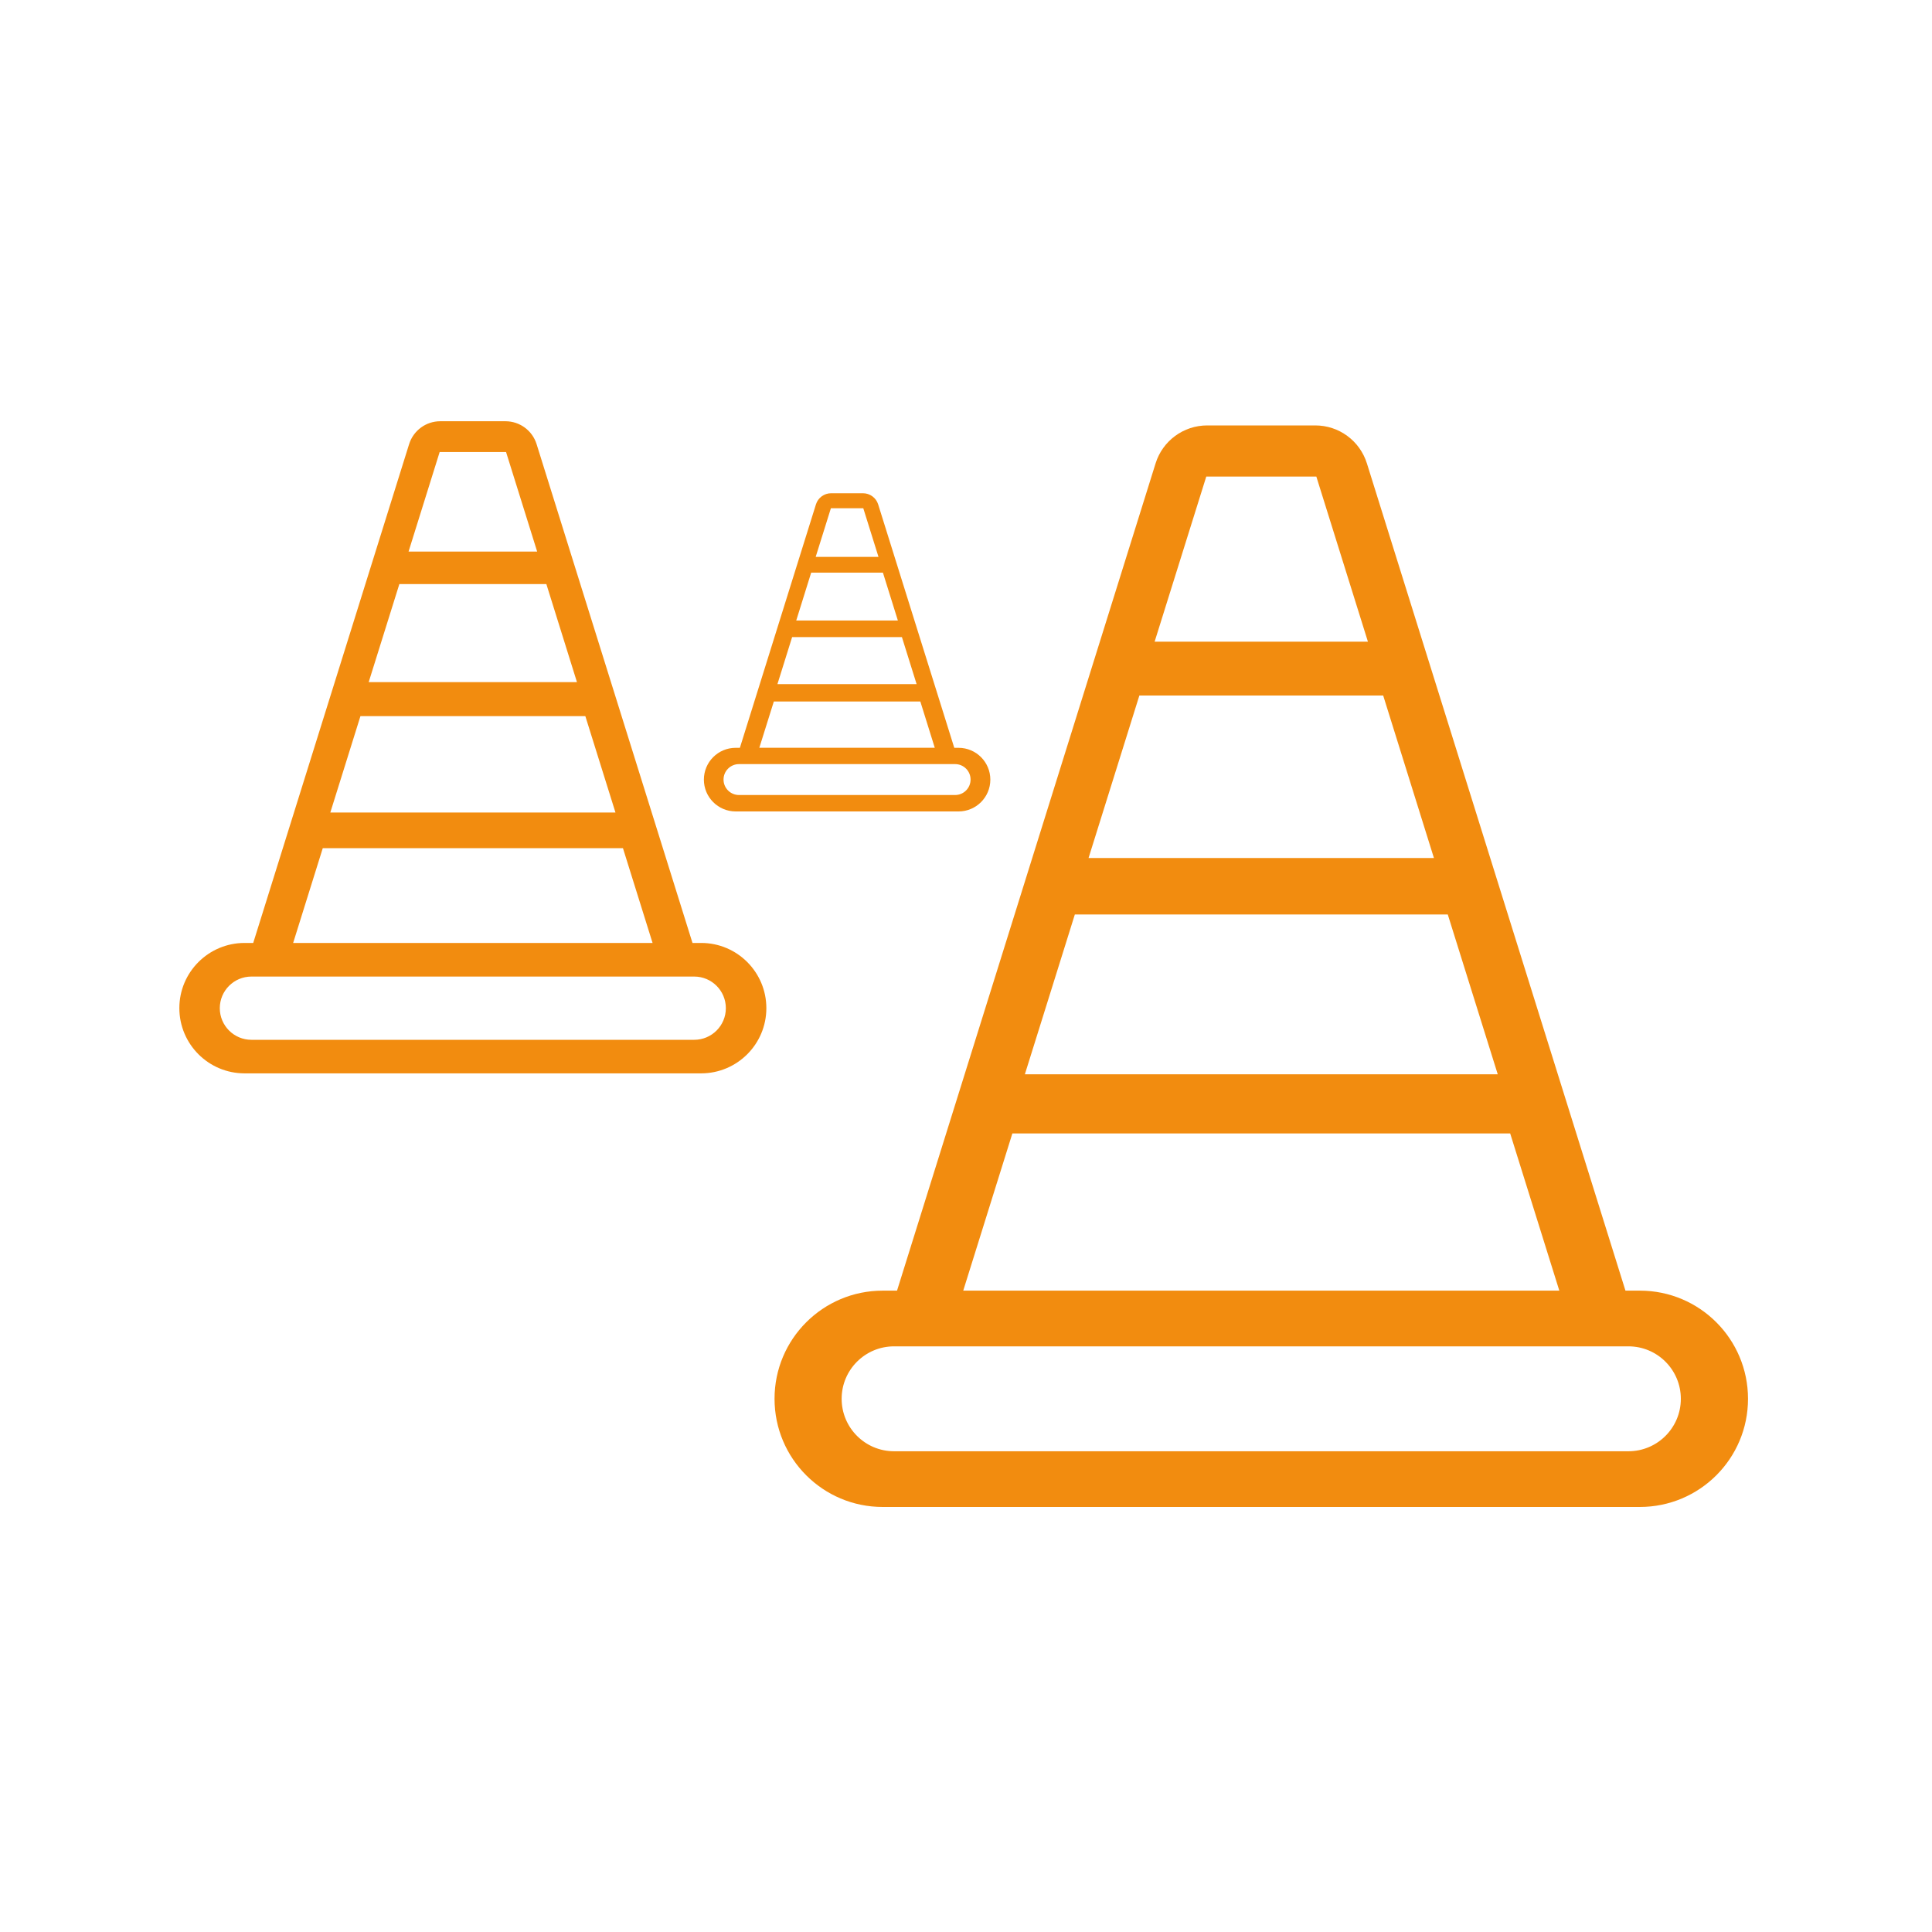
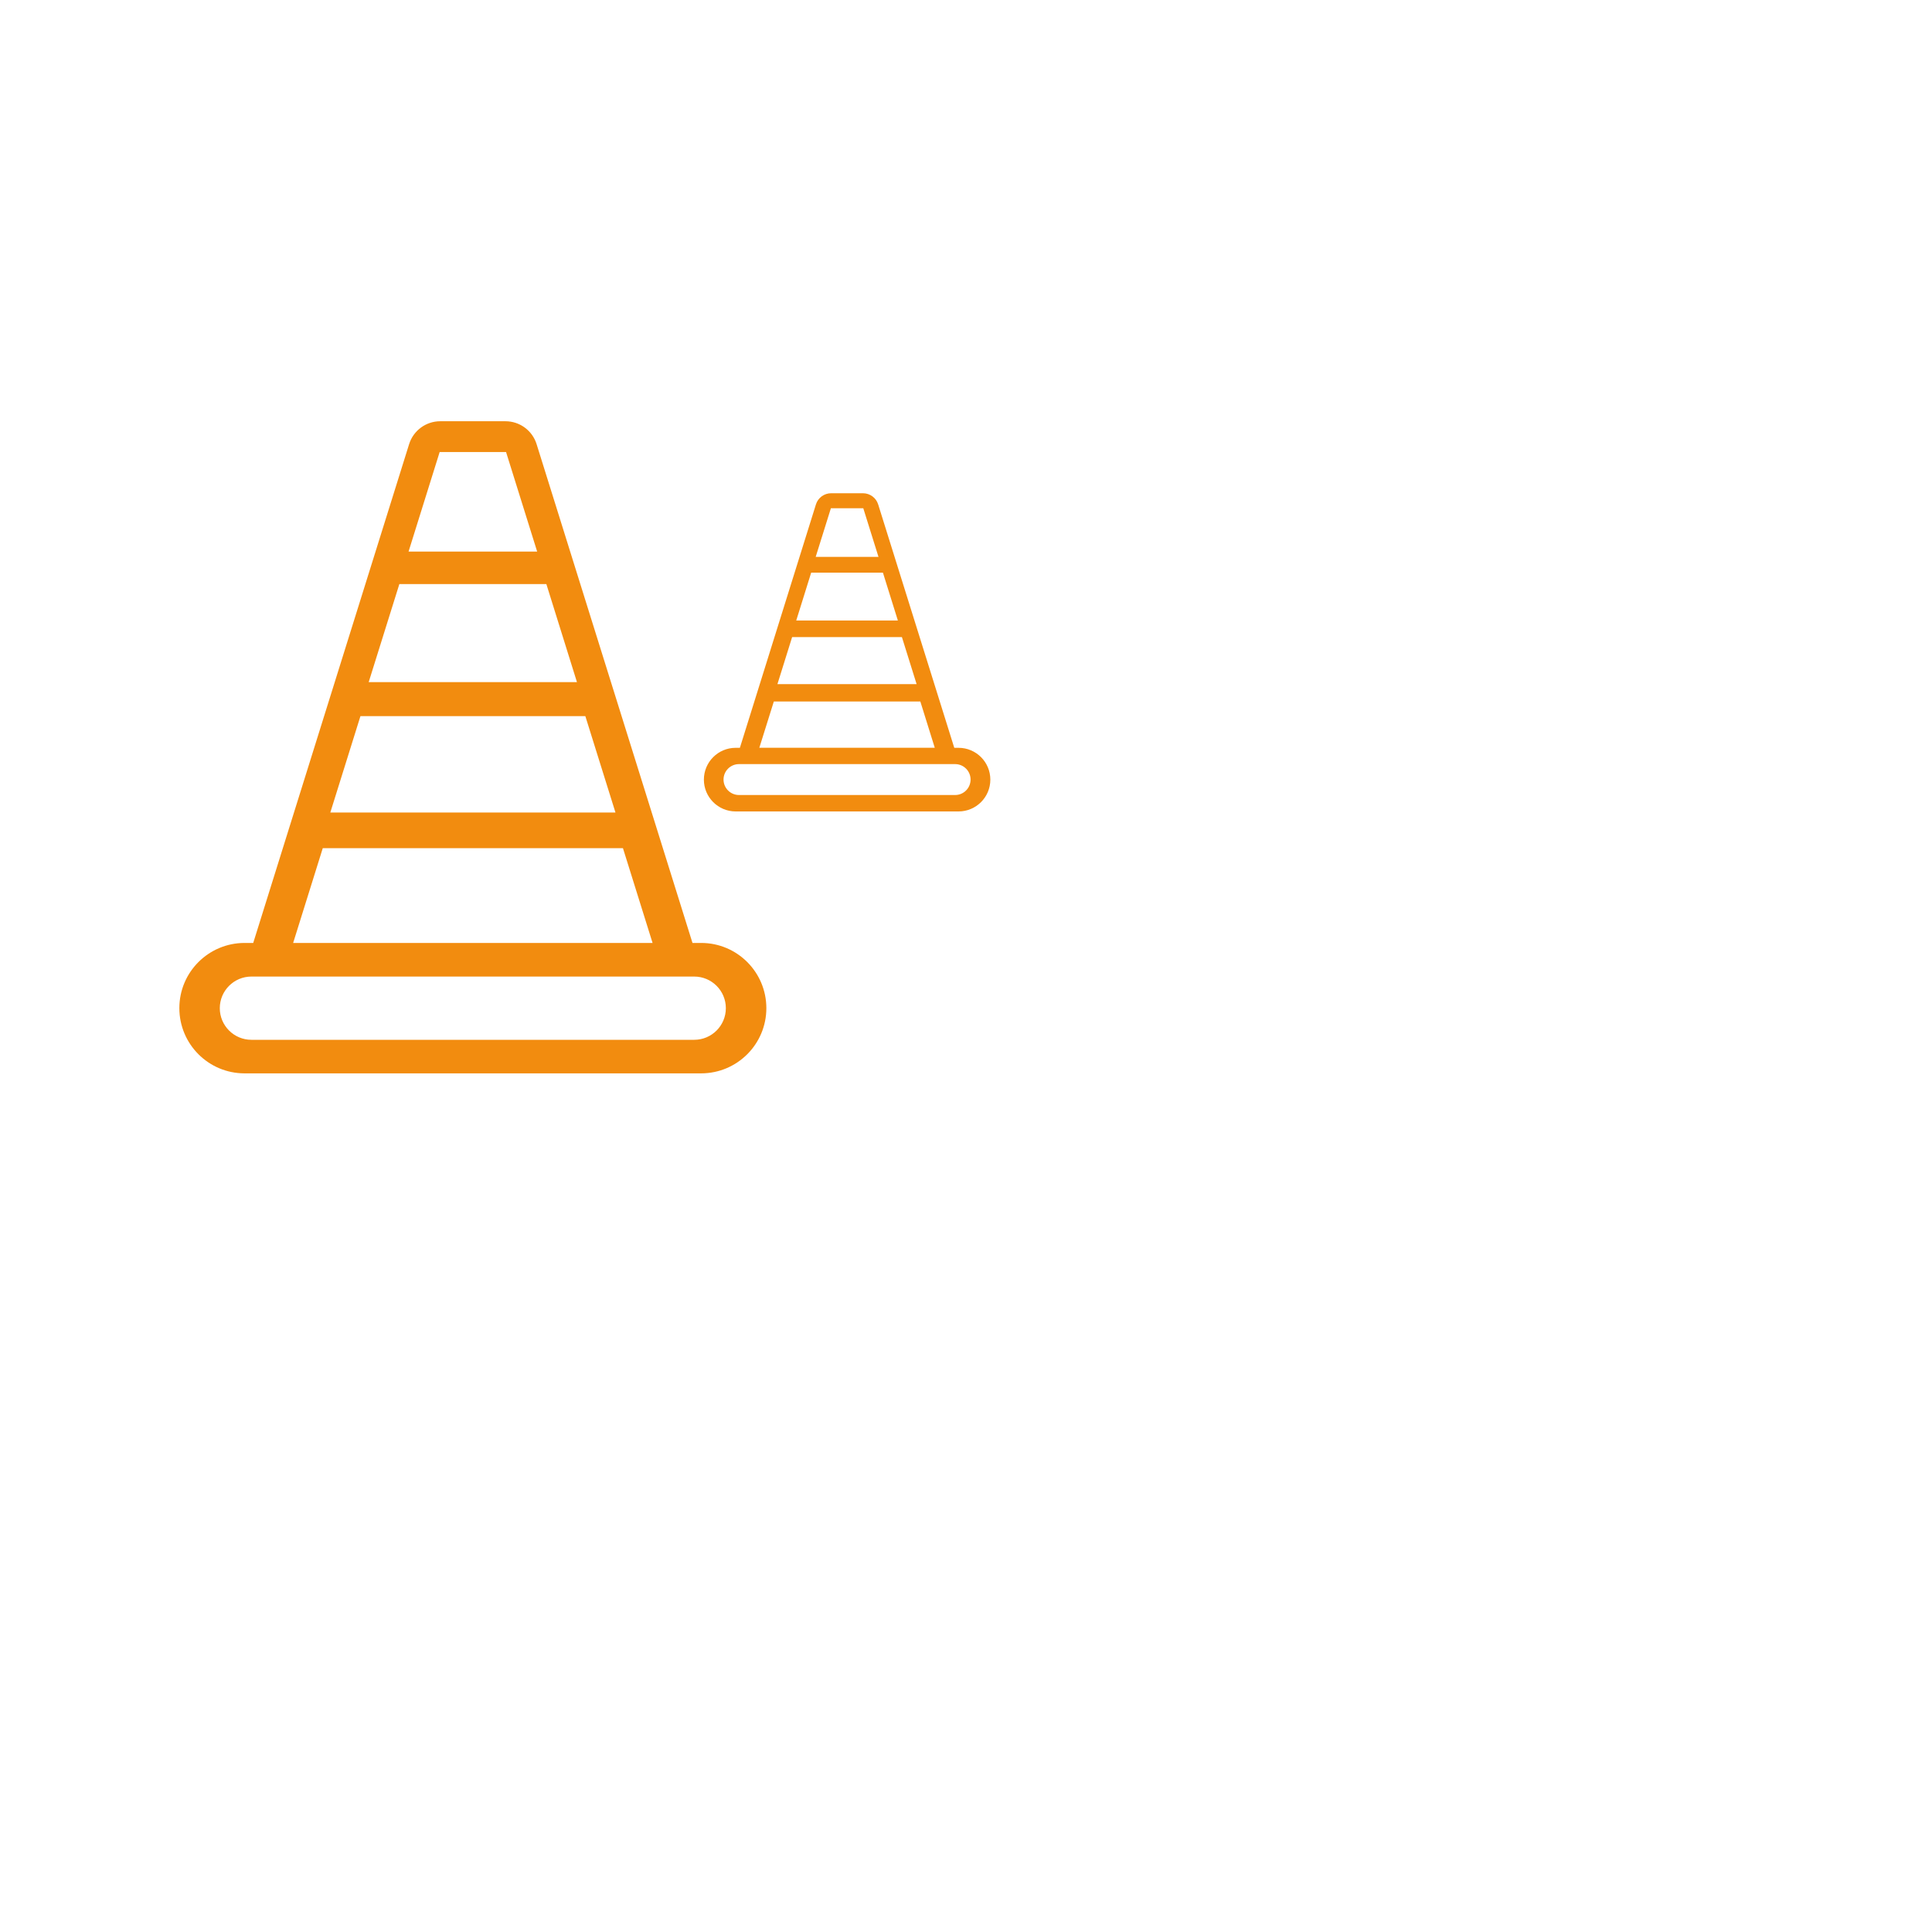
<svg xmlns="http://www.w3.org/2000/svg" id="Layer_1" data-name="Layer 1" viewBox="0 0 300 300">
  <defs>
    <style>
      .cls-1 {
        fill: #f28c0f;
      }
    </style>
  </defs>
  <g id="cone-svgrepo-com">
    <g id="Group_121" data-name="Group 121">
-       <path id="Path_82" data-name="Path 82" class="cls-1" d="M254.62,200.41h-2.22l-40.15-128.46c-1.1-3.51-4.34-5.89-8.01-5.89h-16.79c-3.67,0-6.92,2.39-8.01,5.89l-40.15,128.46h-2.22c-9.28,0-16.8,7.51-16.8,16.79,0,9.28,7.51,16.8,16.79,16.8h117.57c9.28,0,16.8-7.51,16.8-16.79,0-9.28-7.51-16.8-16.79-16.8h-.01ZM187.3,74h17.1l8.01,25.64h-33.12l8.02-25.64ZM176.93,108h37.85l7.88,25.23h-53.63l7.89-25.23ZM166.89,142h57.92l7.76,24.82h-73.43l7.76-24.82ZM157.2,176h77.3l7.63,24.41h-92.56l7.63-24.41ZM252.86,225.35h-114.03c-4.5,0-8.14-3.65-8.14-8.15,0-4.5,3.65-8.14,8.14-8.14h114.03c4.5,0,8.14,3.65,8.14,8.15,0,4.5-3.65,8.14-8.14,8.14h0Z" />
-     </g>
+       </g>
  </g>
  <g id="cone-svgrepo-com-2" data-name="cone-svgrepo-com">
    <g id="Group_121-2" data-name="Group 121">
      <path id="Path_82-2" data-name="Path 82" class="cls-1" d="M108.87,146.42h-1.34l-24.21-77.46c-.66-2.11-2.62-3.55-4.83-3.55h-10.13c-2.21,0-4.17,1.44-4.83,3.55l-24.21,77.46h-1.34c-5.59,0-10.13,4.53-10.13,10.12,0,5.59,4.53,10.13,10.12,10.13h70.9c5.59,0,10.13-4.53,10.13-10.12,0-5.59-4.53-10.13-10.12-10.13h0ZM68.27,70.19h10.31l4.83,15.46h-19.97l4.83-15.46ZM62.02,90.7h22.82l4.75,15.22h-32.34l4.76-15.22ZM55.97,111.2h34.92l4.68,14.97h-44.28l4.68-14.97ZM50.12,131.7h46.61l4.6,14.72h-55.81l4.6-14.72ZM107.81,161.46H39.04c-2.71,0-4.91-2.2-4.91-4.91,0-2.71,2.2-4.91,4.91-4.91h68.76c2.71,0,4.91,2.2,4.91,4.91,0,2.71-2.2,4.91-4.91,4.91h0Z" />
    </g>
  </g>
  <g id="cone-svgrepo-com-3" data-name="cone-svgrepo-com">
    <g id="Group_121-3" data-name="Group 121">
      <path id="Path_82-3" data-name="Path 82" class="cls-1" d="M148.83,116.12h-.65l-11.82-37.8c-.32-1.03-1.28-1.73-2.36-1.73h-4.94c-1.08,0-2.04.7-2.36,1.73l-11.81,37.8h-.65c-2.73,0-4.94,2.21-4.94,4.94,0,2.73,2.21,4.94,4.94,4.94h34.6c2.73,0,4.94-2.21,4.94-4.94,0-2.73-2.21-4.94-4.94-4.94h0ZM129.02,78.92h5.03l2.36,7.55h-9.75l2.36-7.55ZM125.96,88.92h11.14l2.32,7.43h-15.78l2.32-7.43ZM123.01,98.93h17.04l2.28,7.3h-21.61l2.28-7.3ZM120.16,108.93h22.75l2.24,7.18h-27.24l2.25-7.18ZM148.31,123.45h-33.56c-1.32,0-2.4-1.07-2.4-2.4,0-1.32,1.07-2.4,2.4-2.4h33.56c1.32,0,2.4,1.07,2.4,2.4,0,1.32-1.07,2.4-2.4,2.4h0Z" />
    </g>
  </g>
</svg>